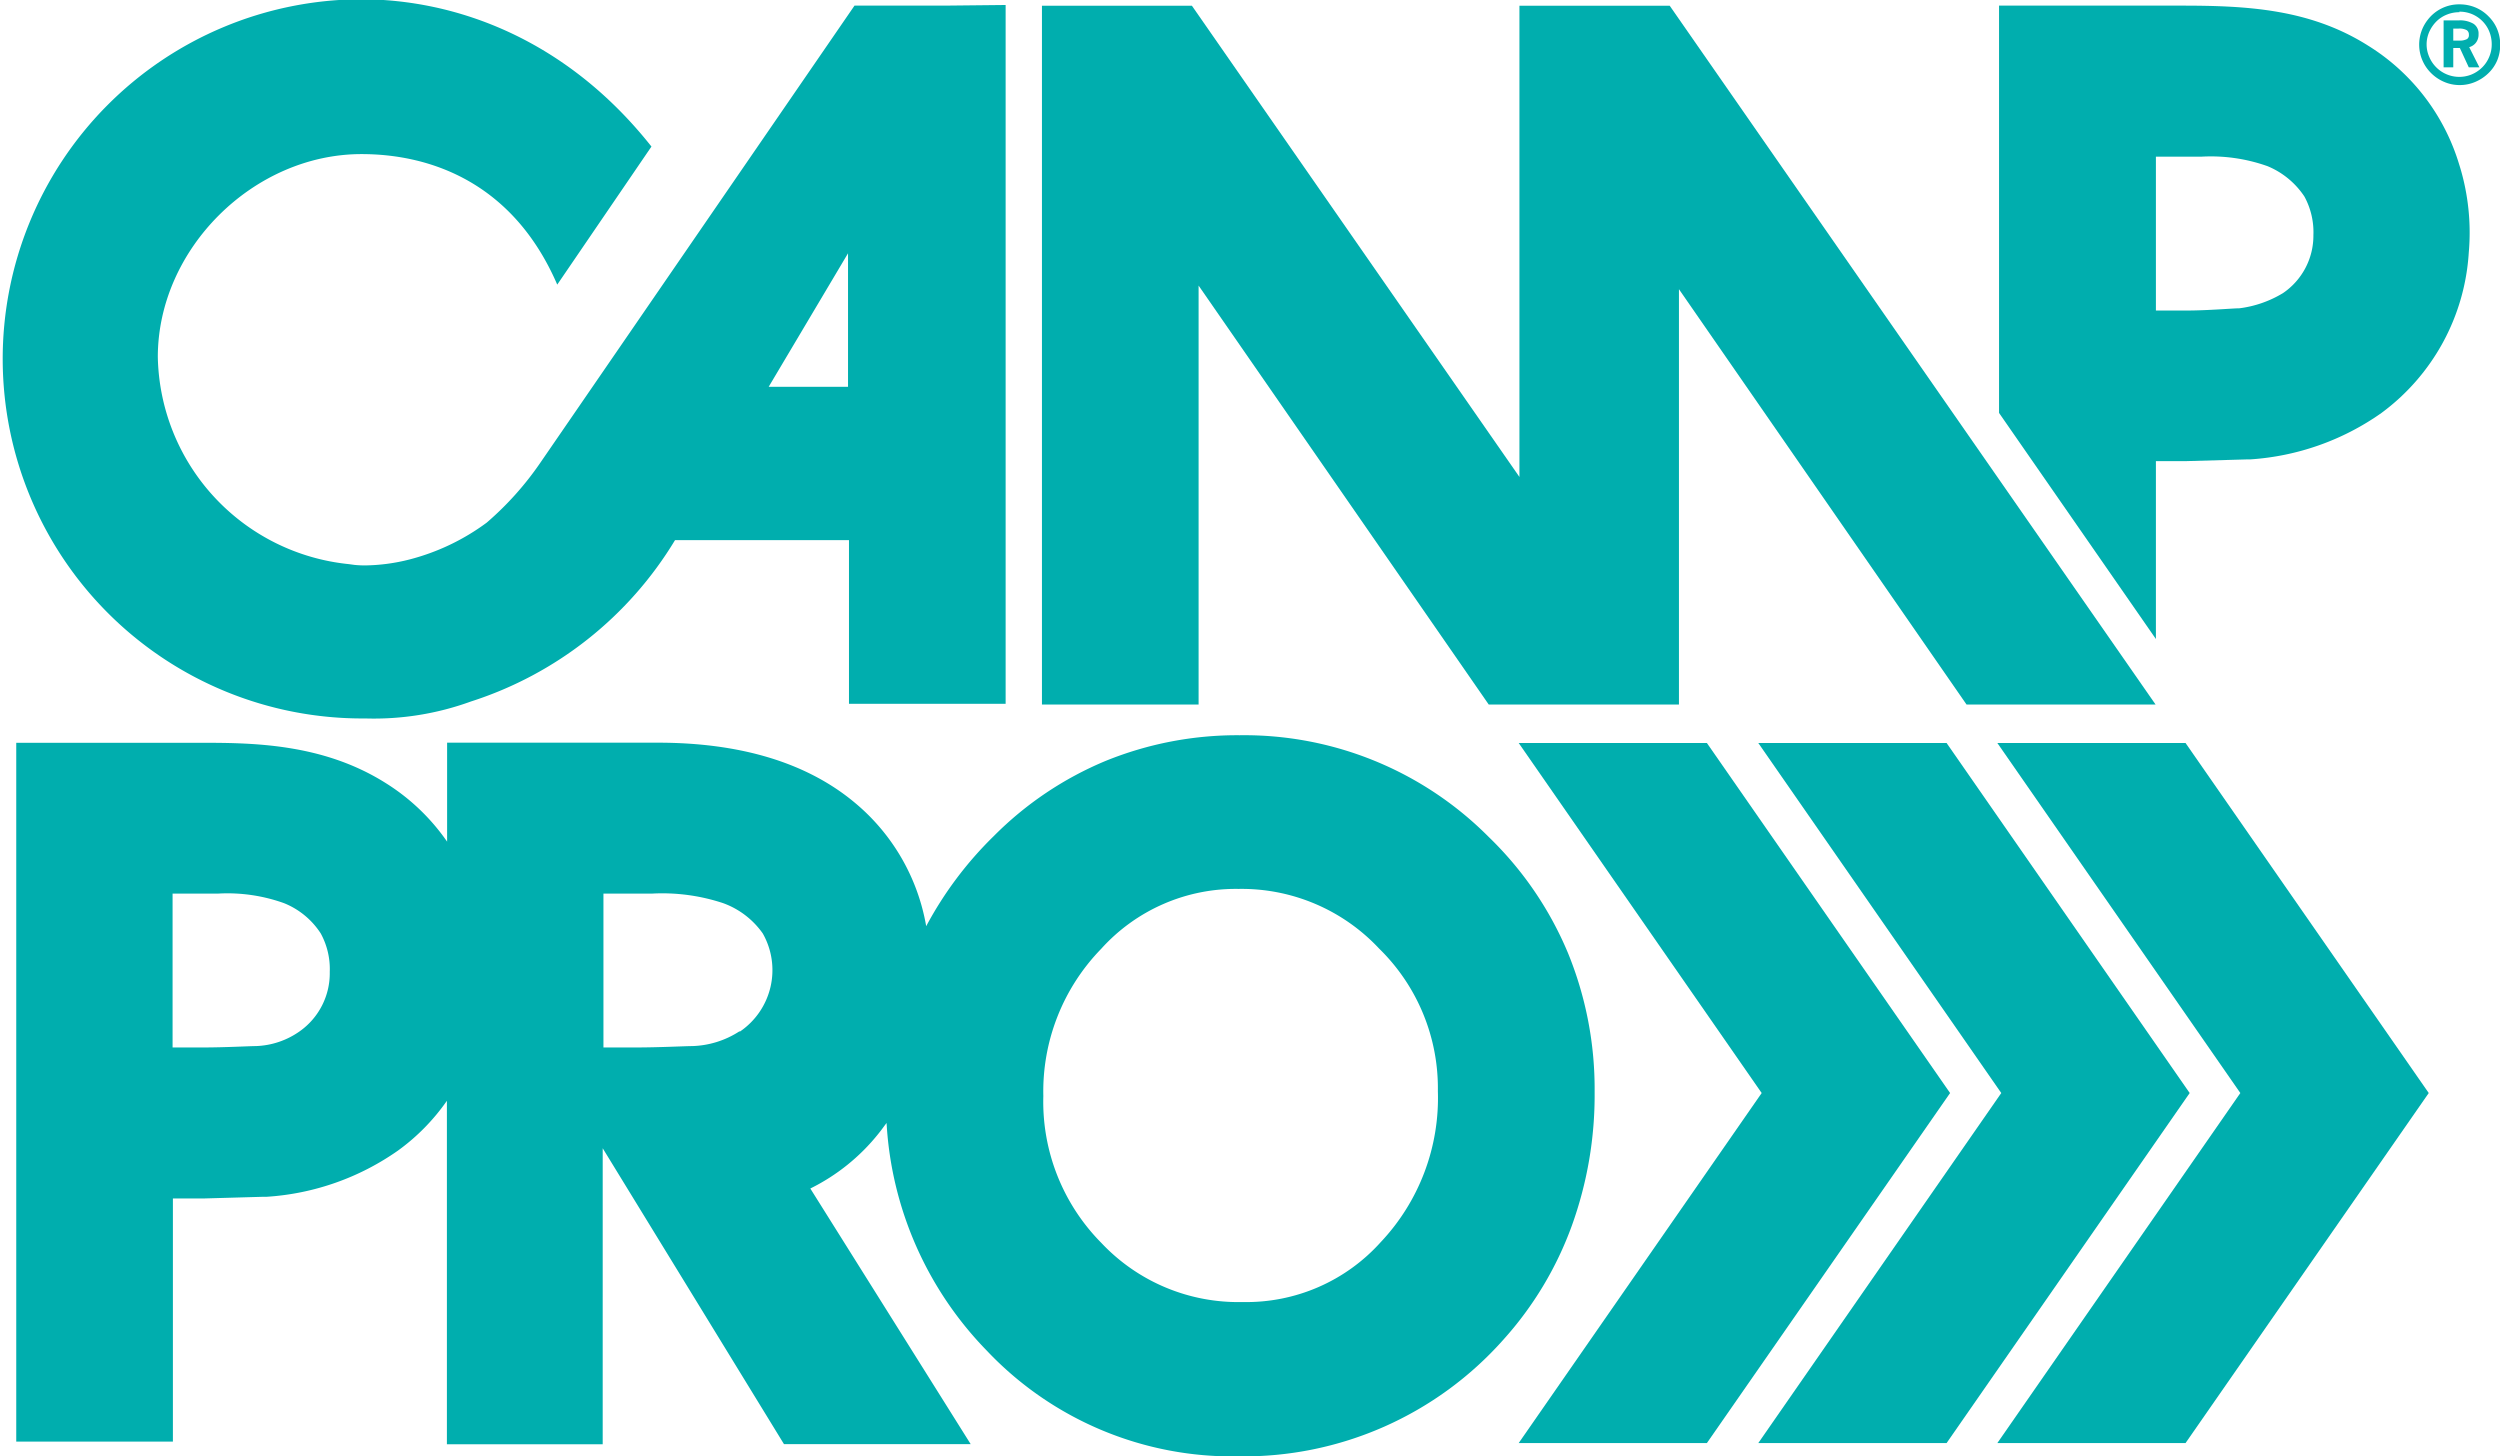
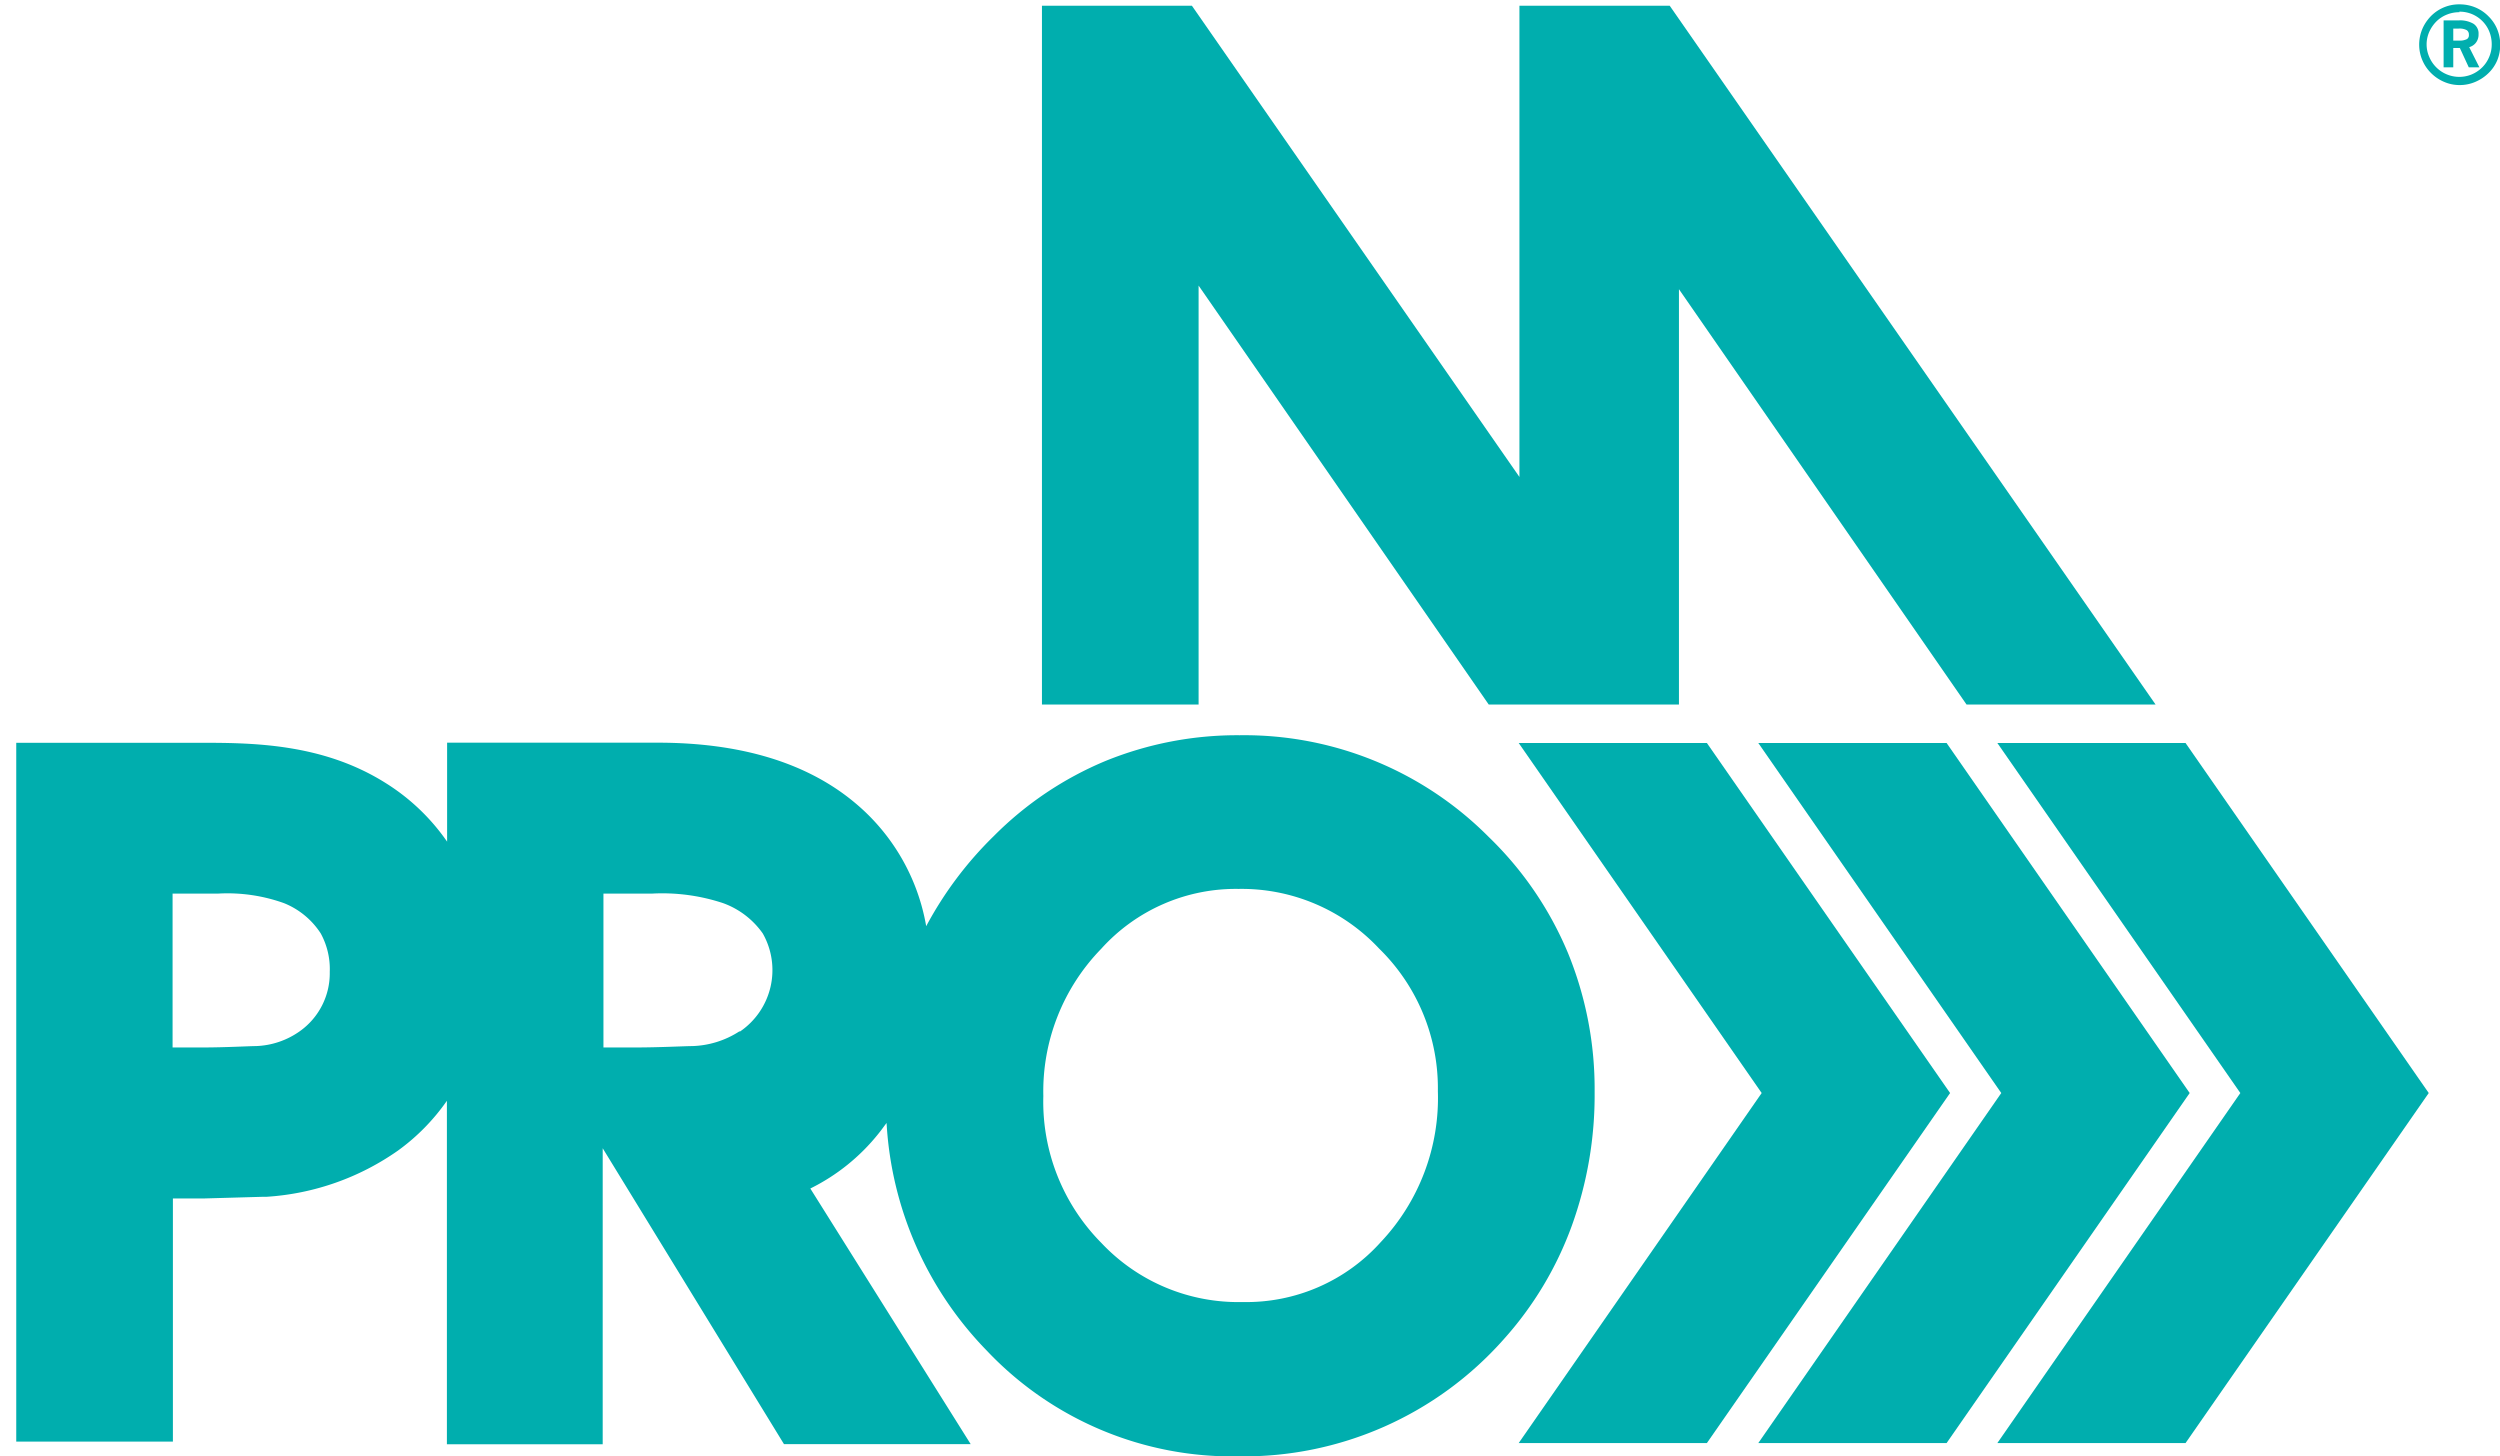
<svg xmlns="http://www.w3.org/2000/svg" id="Lager_1" data-name="Lager 1" viewBox="0 0 235.4 137.1">
  <defs>
    <style>.cls-1{fill:#00aeae;}</style>
  </defs>
  <title>CampPro_logo_cmyk</title>
  <path class="cls-1" d="M411.59,266.59a3.65,3.65,0,0,1-1.45-.3,3.88,3.88,0,0,1-1.24-.84,3.76,3.76,0,0,1-.82-1.22,3.72,3.72,0,0,1-.29-1.44,3.78,3.78,0,0,1,.81-2.35,3.71,3.71,0,0,1,3-1.45,3.85,3.85,0,0,1,1.48.29,3.73,3.73,0,0,1,1.24.84,3.67,3.67,0,0,1,.82,1.22,3.8,3.8,0,0,1,.28,1.45,3.84,3.84,0,0,1-.28,1.47,3.62,3.62,0,0,1-.84,1.22,4,4,0,0,1-1.25.82A3.69,3.69,0,0,1,411.59,266.59Zm0-6.86a3.07,3.07,0,0,0-1.18.22,2.91,2.91,0,0,0-1,.65,3.27,3.27,0,0,0-.68,1,2.92,2.92,0,0,0,0,2.32,3.07,3.07,0,0,0,4,1.67,3.18,3.18,0,0,0,1-.67,3,3,0,0,0,.66-1,2.92,2.92,0,0,0,.23-1.15,3.2,3.2,0,0,0-.22-1.2,3,3,0,0,0-2.84-1.89Zm1.87,5.19h-1l-.84-1.82H411v1.82h-.91v-4.42h1.43a2.52,2.52,0,0,1,1.37.31,1.09,1.09,0,0,1,.49,1,1.23,1.23,0,0,1-.28.83,1.21,1.21,0,0,1-.6.38ZM411,262.4h.54a1.46,1.46,0,0,0,.75-.14.42.42,0,0,0,.18-.4.49.49,0,0,0-.2-.44,1.43,1.43,0,0,0-.75-.15H411Z" transform="translate(-180 -258.58)" />
  <polygon class="cls-1" points="202.97 66.34 157.22 0.54 146.64 0.54 144.78 0.54 143.07 0.54 143.07 44.91 112.23 0.54 105.65 0.54 103.79 0.54 98.11 0.54 98.11 66.34 112.86 66.34 112.86 26.89 140.18 66.34 146.98 66.34 148.17 66.34 158.09 66.34 158.09 33.01 158.09 27.23 185.17 66.34 202.97 66.34" />
-   <path class="cls-1" d="M411.63,274.3l-.07-.22A19.91,19.91,0,0,0,403,262.89c-5.5-3.49-11.48-3.78-17.63-3.78H368.23v38.35L383,318.75V302h2.83l5.66-.16.34,0a24.17,24.17,0,0,0,12.4-4.37,20.31,20.31,0,0,0,8.23-15.12A21.37,21.37,0,0,0,411.63,274.3Zm-16.7,11.9a10.4,10.4,0,0,1-4.08,1.41c-.6,0-2.93.21-5,.21H383V273.33h.45l2,0,1.87,0a15.9,15.9,0,0,1,6.2.9,7.7,7.7,0,0,1,3.46,2.85,7,7,0,0,1,.85,3.63A6.54,6.54,0,0,1,394.92,286.21Z" transform="translate(-180 -258.58)" />
-   <path class="cls-1" d="M268.92,259.11h-8.46l-29.63,43.11a29.2,29.2,0,0,1-5,5.57,21.05,21.05,0,0,1-7.31,3.48,17.7,17.7,0,0,1-4.15.55,9.49,9.49,0,0,1-1-.05l-.51-.07a20,20,0,0,1-18-19.5c0-10.18,9-19.11,19.18-19.11,6.56,0,14.3,2.73,18.43,12.29l8.87-13c-8-10.11-18.37-13.87-27.38-13.87a33.86,33.86,0,1,0,.31,67.72h.15a26.71,26.71,0,0,0,9.93-1.6,34.89,34.89,0,0,0,19.21-15.19h16.38v15.41h14.75v-65.8Zm-9.07,32.1V295h-7.47l7.47-12.57Z" transform="translate(-180 -258.58)" />
  <polygon class="cls-1" points="160.72 69.96 143 69.96 165.88 102.92 143 135.88 160.72 135.88 183.62 102.92 160.72 69.96" />
  <polygon class="cls-1" points="183.29 69.96 165.56 69.96 188.44 102.92 165.56 135.88 183.29 135.88 206.18 102.92 183.29 69.96" />
  <polygon class="cls-1" points="205.79 69.96 188.07 69.96 210.95 102.92 188.07 135.88 205.79 135.88 228.69 102.92 205.79 69.96" />
  <path class="cls-1" d="M327.63,348.29a32.73,32.73,0,0,0-7.46-10.91,32.45,32.45,0,0,0-23.45-9.57,32.88,32.88,0,0,0-12.62,2.42,32.36,32.36,0,0,0-10.52,7.07,34.7,34.7,0,0,0-6.37,8.49,19.39,19.39,0,0,0-6.7-11.61c-4.5-3.77-10.75-5.67-18.57-5.67H222.1v9.32a19.73,19.73,0,0,0-5.82-5.54c-6-3.77-12.7-3.77-17.63-3.77H181.53v65.8h14.75V371.43h2.83l5.65-.16.34,0a24.19,24.19,0,0,0,12.4-4.37,19.64,19.64,0,0,0,4.58-4.67v32.34h14.67V366.7l17.07,27.86H271.4l-15.1-24.07a18.93,18.93,0,0,0,6.42-5.17c.27-.33.51-.68.76-1a33.39,33.39,0,0,0,9.44,21.44,31.82,31.82,0,0,0,23.73,9.95,32.71,32.71,0,0,0,24.92-11A32.67,32.67,0,0,0,328,374a36.2,36.2,0,0,0,2.15-12.62A33.79,33.79,0,0,0,327.63,348.29Zm-119.4,7.39a7.57,7.57,0,0,1-4.15,1.4c-.59,0-2.87.13-5,.13h-2.83V342.72l1.89,0,2.41,0a15.76,15.76,0,0,1,6.19.9,7.41,7.41,0,0,1,3.46,2.85,7,7,0,0,1,.85,3.63A6.69,6.69,0,0,1,208.23,355.68Zm41.41,0a8.62,8.62,0,0,1-4.47,1.4c-.64,0-3.1.13-5.35.13h-3V342.72l2,0,2.6,0a18.2,18.2,0,0,1,6.67.9,7.82,7.82,0,0,1,3.73,2.85,7,7,0,0,1-2.16,9.25ZM310,375.55a17,17,0,0,1-13,5.63,17.7,17.7,0,0,1-13.29-5.56,18.89,18.89,0,0,1-5.47-13.83,19.24,19.24,0,0,1,5.45-13.87,17.06,17.06,0,0,1,12.93-5.64,17.72,17.72,0,0,1,13.23,5.61,18.38,18.38,0,0,1,5.54,13.43A19.78,19.78,0,0,1,310,375.55Z" transform="translate(-180 -258.58)" />
</svg>